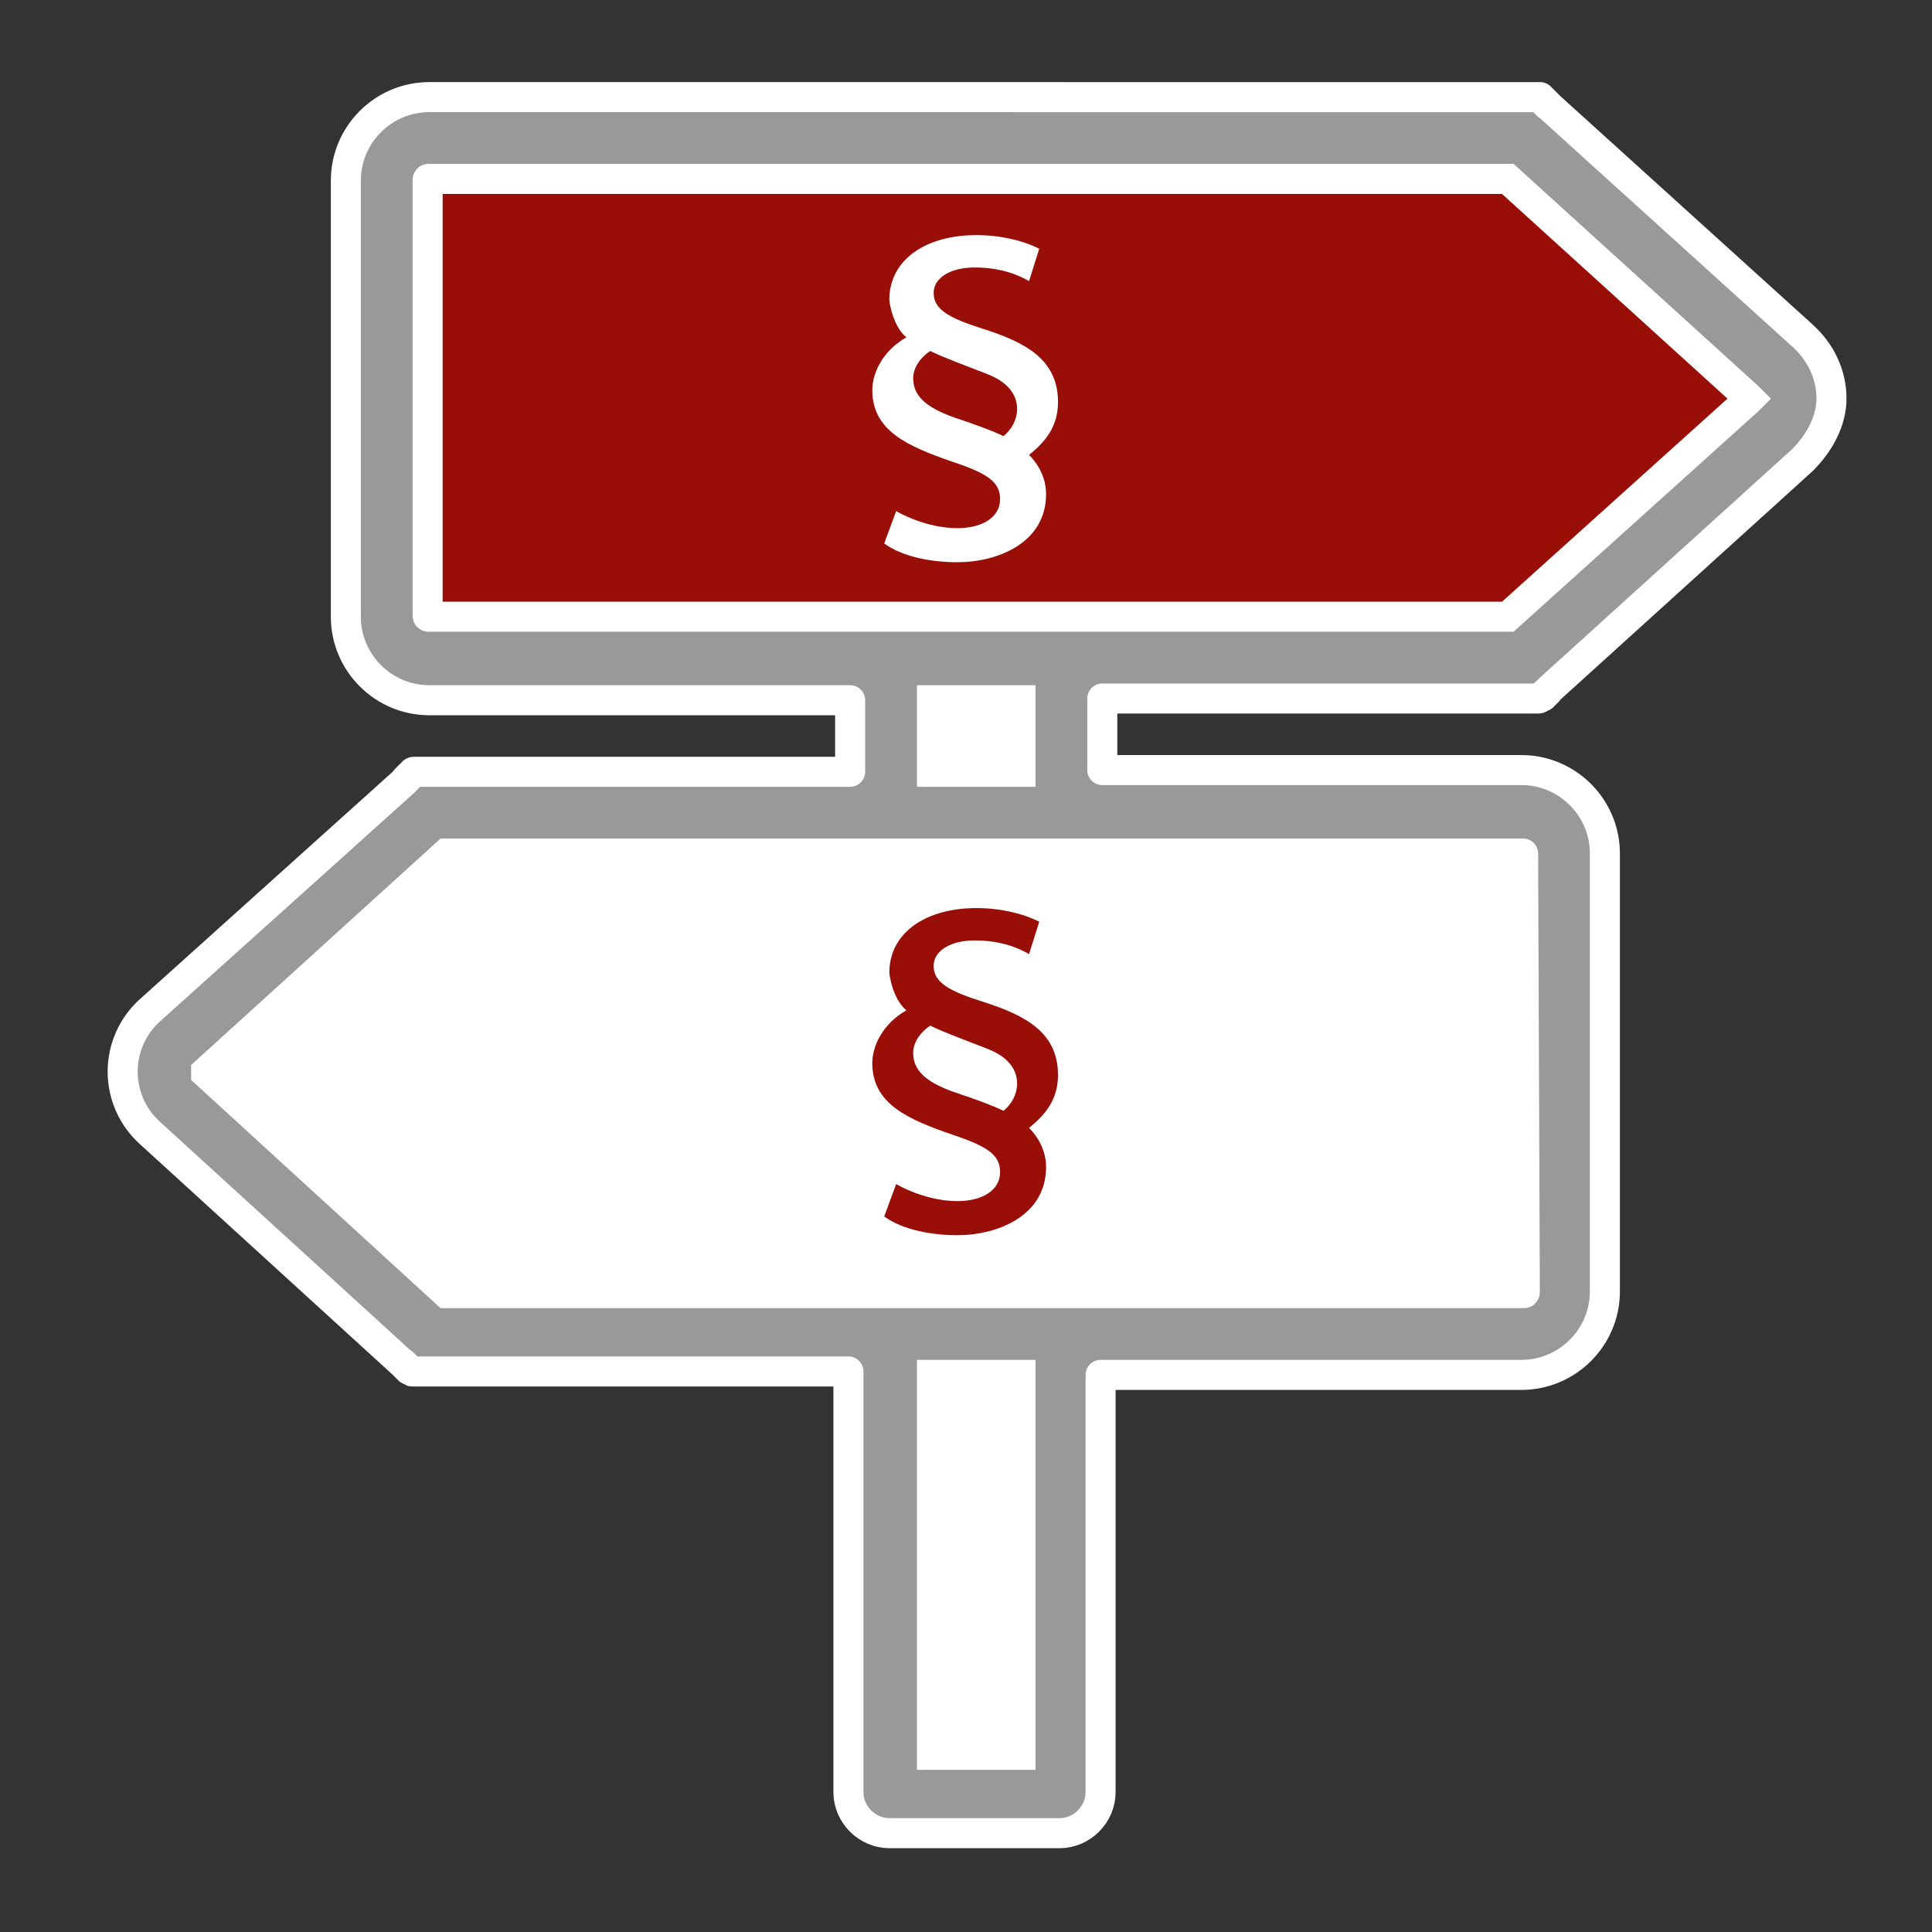
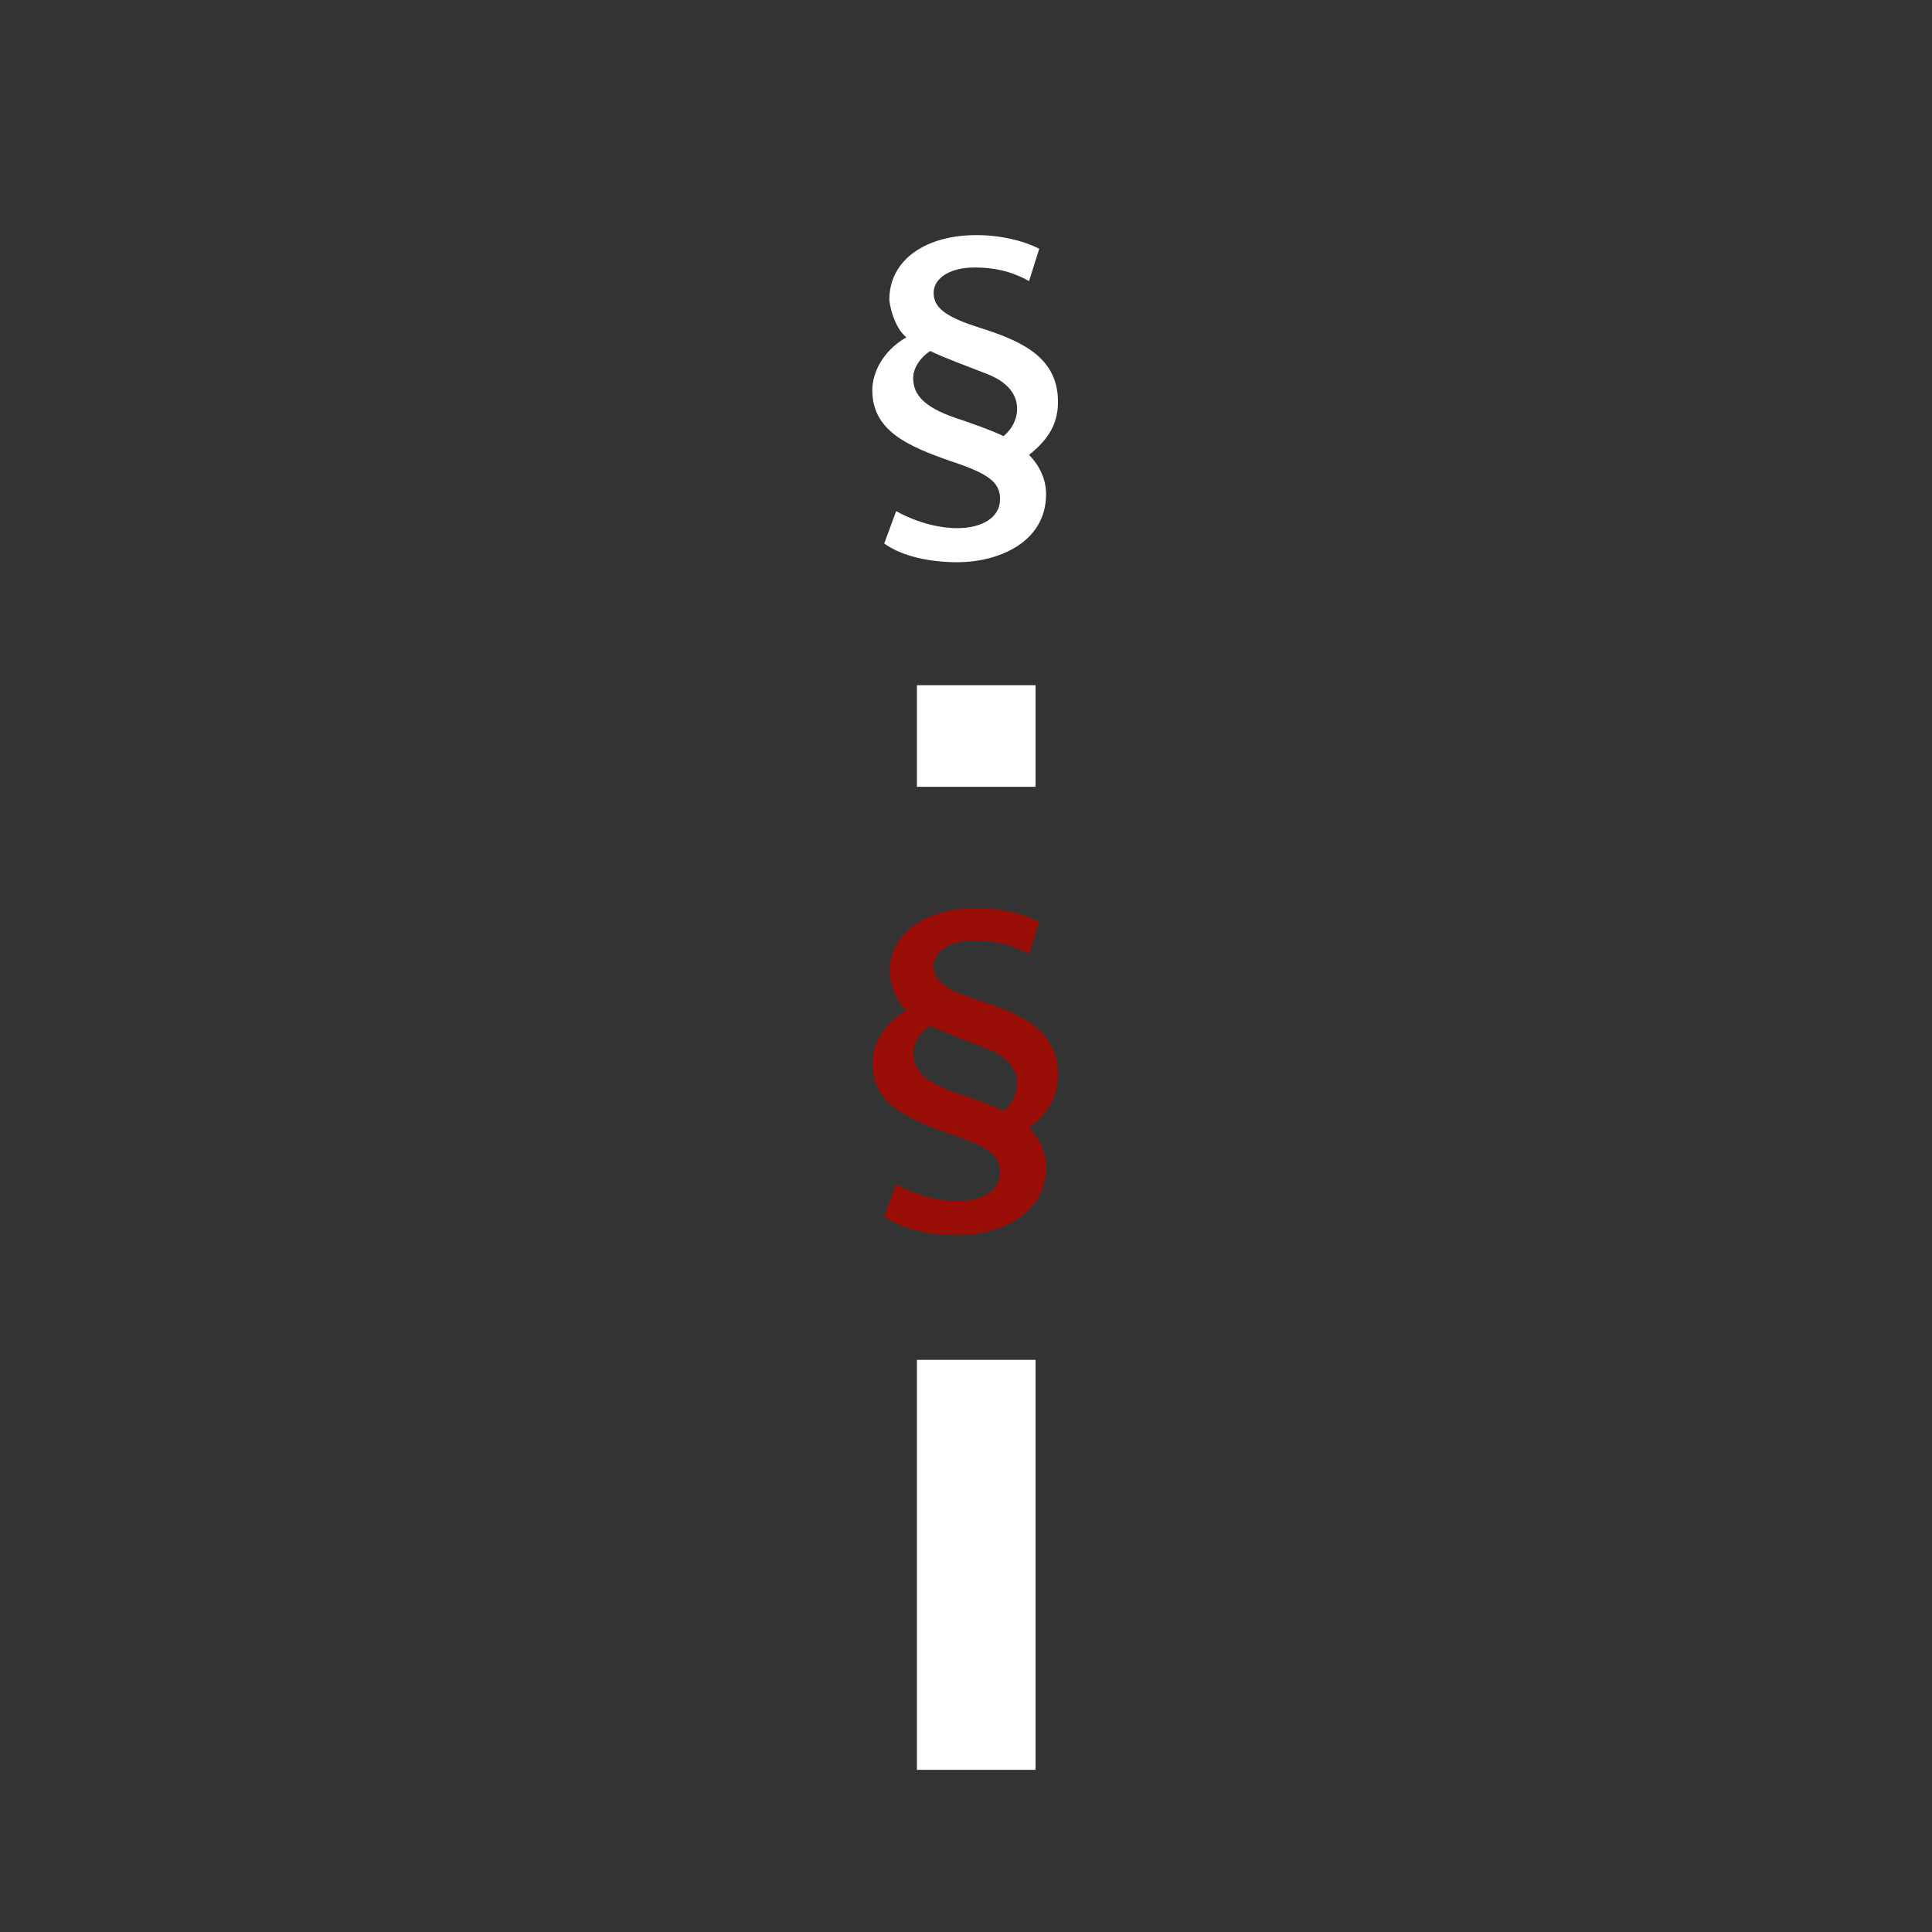
<svg xmlns="http://www.w3.org/2000/svg" version="1.1" x="0px" y="0px" viewBox="0 0 113.4 113.4" style="enable-background:new 0 0 113.4 113.4;" xml:space="preserve">
  <rect x="0" y="0" width="113.4" height="113.4" fill="#333333" stroke="none" />
  <style type="text/css">
	.st0{fill:#999999;stroke:#FFFFFF;stroke-width:1.763;stroke-linecap:round;stroke-linejoin:round;stroke-miterlimit:10;}
	.st1{fill:#990F08;stroke:#FFFFFF;stroke-width:1.763;stroke-miterlimit:10;}
	.st2{fill:#FFFFFF;stroke:#FFFFFF;stroke-width:1.763;stroke-miterlimit:10;}
	.st3{fill:#FFFFFF;}
	.st4{fill:#990F08;}
</style>
  <g id="Ebene_2">
</g>
  <g id="Icon_GKV-Wechsel_02">
    <g>
-       <path class="st0" d="M105.8,19.7C105.8,19.7,105.8,19.7,105.8,19.7C105.8,19.7,105.8,19.7,105.8,19.7L91,6.3c0,0,0,0,0,0    c0,0-0.1-0.1-0.1-0.1c0,0-0.1,0-0.1-0.1c0,0-0.1,0-0.1-0.1c0,0-0.1,0-0.1-0.1c0,0-0.1,0-0.1-0.1c0,0-0.1,0-0.1-0.1    c0,0-0.1,0-0.1,0c0,0-0.1,0-0.1,0c0,0-0.1,0-0.1,0c0,0-0.1,0-0.1,0c0,0-0.1,0-0.1,0c0,0-0.1,0-0.1,0c0,0-0.1,0-0.1,0    c0,0-0.1,0-0.1,0c0,0,0,0-0.1,0H25.2c-2.7,0-4.9,2.2-4.9,4.9v25.6c0,2.7,2.2,4.9,4.9,4.9h24.7v4.2H25.2c0,0,0,0-0.1,0    c0,0-0.1,0-0.1,0c0,0-0.1,0-0.1,0c0,0-0.1,0-0.1,0c0,0-0.1,0-0.1,0c0,0-0.1,0-0.1,0c0,0-0.1,0-0.1,0c0,0-0.1,0-0.1,0    c0,0-0.1,0-0.1,0c0,0-0.1,0-0.1,0.1c0,0-0.1,0-0.1,0.1c0,0-0.1,0-0.1,0.1c0,0-0.1,0-0.1,0.1c0,0-0.1,0-0.1,0.1    c0,0-0.1,0.1-0.1,0.1c0,0,0,0,0,0L8.8,59.3c0,0,0,0,0,0c-1,0.9-1.6,2.2-1.6,3.6c0,1.4,0.6,2.7,1.6,3.6c0,0,0,0,0,0L23.6,80    c0,0,0,0,0,0c0,0,0.1,0,0.1,0.1c0,0,0.1,0,0.1,0.1c0,0,0.1,0,0.1,0.1c0,0,0.1,0,0.1,0.1c0,0,0.1,0,0.1,0c0,0,0.1,0,0.1,0.1    c0,0,0.1,0,0.1,0c0,0,0.1,0,0.1,0c0,0,0.1,0,0.1,0c0,0,0.1,0,0.1,0c0,0,0.1,0,0.1,0c0,0,0.1,0,0.1,0c0,0,0.1,0,0.1,0    c0.1,0,0.2,0,0.2,0c0,0,0,0,0,0c0,0,0,0,0,0h24.7v24.7c0,1.3,1.1,2.4,2.4,2.4h10c1.3,0,2.4-1.1,2.4-2.4V80.7h24.7    c2.7,0,4.9-2.2,4.9-4.9V50.1c0-2.7-2.2-4.9-4.9-4.9H64.7v-4.2h24.7l0,0c0,0,0,0,0,0c0.1,0,0.2,0,0.2,0c0,0,0.1,0,0.1,0    c0,0,0.1,0,0.1,0c0,0,0.1,0,0.1,0c0,0,0.1,0,0.1,0c0,0,0.1,0,0.1,0c0,0,0.1,0,0.1,0c0,0,0.1,0,0.1,0c0,0,0.1,0,0.1-0.1    c0,0,0.1,0,0.1,0c0,0,0.1,0,0.1-0.1c0,0,0.1,0,0.1-0.1c0,0,0.1,0,0.1-0.1c0,0,0.1,0,0.1-0.1c0,0,0,0,0,0L105.8,27c0,0,0,0,0,0    c0,0,0,0,0,0c1-1,1.7-2.3,1.7-3.6C107.5,22,106.9,20.7,105.8,19.7z" />
-       <path class="st1" d="M88.5,36.2H25.2c-0.1,0-0.1,0-0.1-0.1V10.6c0-0.1,0-0.1,0.1-0.1h63.3l14.1,12.8c0,0,0,0,0.1,0.1    c0,0,0,0-0.1,0.1L88.5,36.2z" />
-       <path class="st2" d="M89.4,50.1C89.5,50.1,89.5,50.1,89.4,50.1l0.1,25.7c0,0.1,0,0.1-0.1,0.1H26.2L12.1,63c0,0,0,0,0,0    c0,0,0,0,0,0c0,0,0,0,0-0.1c0,0,0,0,0,0c0,0,0,0,0,0c0,0,0,0,0,0l14.1-12.8H89.4z" />
      <rect x="54.7" y="80.7" class="st2" width="5.2" height="22.3" />
      <rect x="54.7" y="41.1" class="st2" width="5.2" height="4.2" />
    </g>
    <g>
      <path class="st3" d="M60.4,16.5c-0.7-0.4-1.7-0.8-3.2-0.8c-1.4,0-2.4,0.6-2.4,1.5c0,1,1,1.5,2.9,2.1c2.5,0.8,4.4,1.8,4.4,4.3    c0,1.4-0.7,2.3-1.7,3.1c0.4,0.4,1,1.2,1,2.3c0,2.9-2.9,4-5.2,4c-1.5,0-3.2-0.3-4.3-1.1l0.7-1.9c0.7,0.4,2.1,1,3.6,1    c1.4,0,2.5-0.6,2.5-1.7c0-1-0.7-1.5-2.8-2.2c-2.6-0.9-4.7-1.8-4.7-4.2c0-1,0.6-2.3,2-3.1c-0.5-0.4-0.9-1.3-1-2.2    c0-2.4,2.2-3.8,5.1-3.8c1.4,0,2.7,0.3,3.7,0.8L60.4,16.5z M56,24.5c1.2,0.4,2.3,0.8,2.9,1.1c0.5-0.4,0.8-1,0.8-1.6    c0-0.8-0.5-1.6-1.9-2.1c-1-0.4-2.4-0.9-3.2-1.3c-0.6,0.4-1,1-1,1.6C53.6,23.2,54.3,23.9,56,24.5z" />
    </g>
    <g>
      <path class="st4" d="M60.4,56c-0.7-0.4-1.7-0.8-3.2-0.8c-1.4,0-2.4,0.6-2.4,1.5c0,1,1,1.5,2.9,2.1c2.5,0.8,4.4,1.8,4.4,4.3    c0,1.4-0.7,2.3-1.7,3.1c0.4,0.4,1,1.2,1,2.3c0,2.9-2.9,4-5.2,4c-1.5,0-3.2-0.3-4.3-1.1l0.7-1.9c0.7,0.4,2.1,1,3.6,1    c1.4,0,2.5-0.6,2.5-1.7c0-1-0.7-1.5-2.8-2.2c-2.6-0.9-4.7-1.8-4.7-4.2c0-1,0.6-2.3,2-3.1c-0.5-0.4-0.9-1.3-1-2.2    c0-2.4,2.2-3.8,5.1-3.8c1.4,0,2.7,0.3,3.7,0.8L60.4,56z M56,64.1c1.2,0.4,2.3,0.8,2.9,1.1c0.5-0.4,0.8-1,0.8-1.6    c0-0.8-0.5-1.6-1.9-2.1c-1-0.4-2.4-0.9-3.2-1.3c-0.6,0.4-1,1-1,1.6C53.6,62.8,54.3,63.5,56,64.1z" />
    </g>
  </g>
</svg>